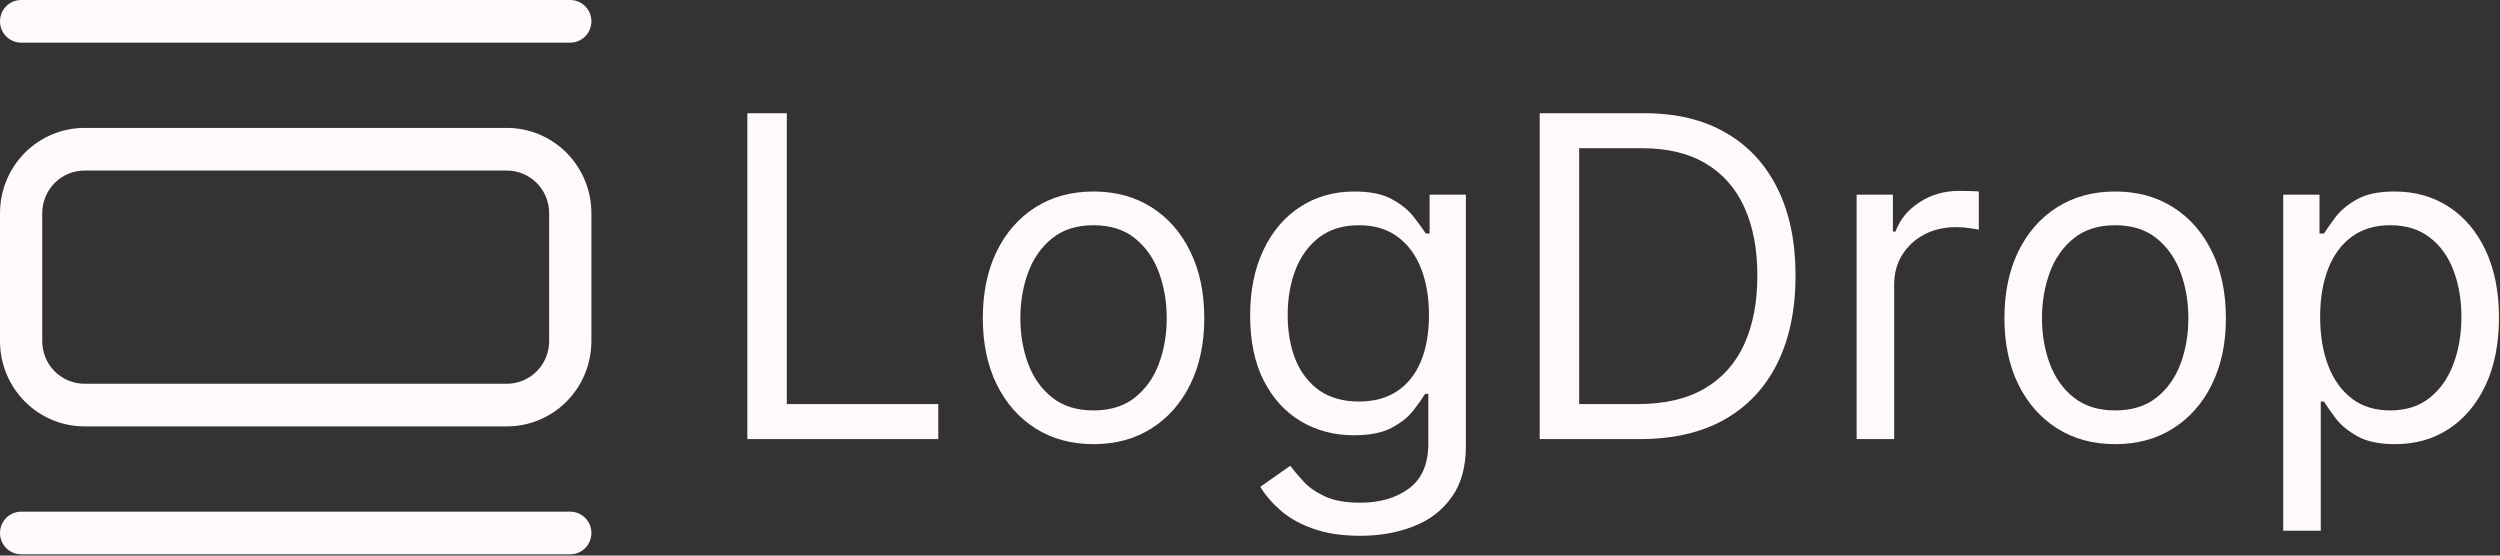
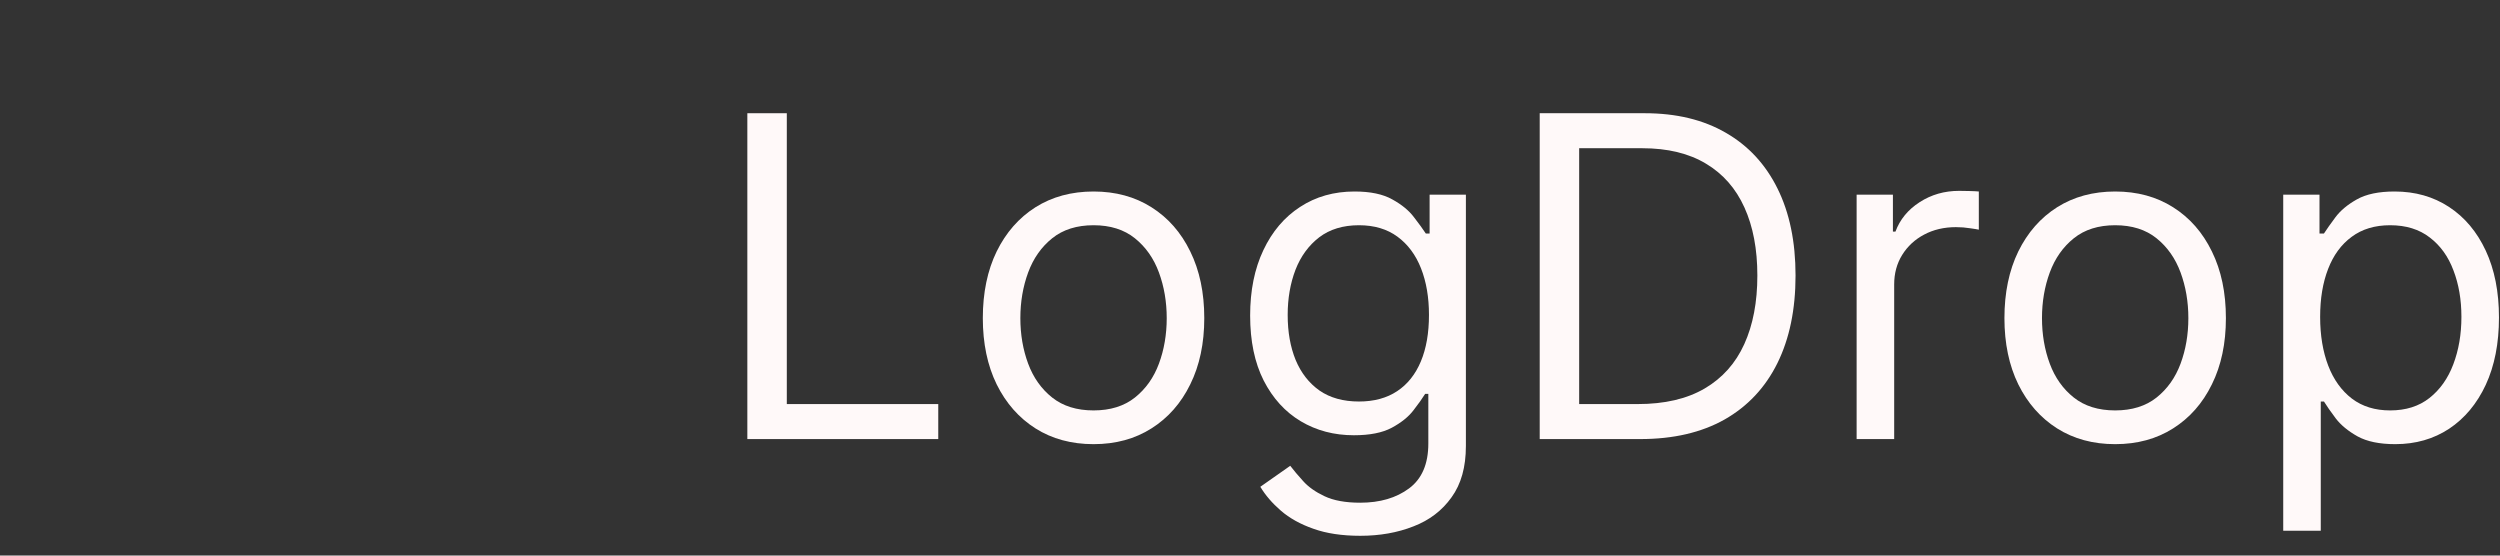
<svg xmlns="http://www.w3.org/2000/svg" width="180" height="40" viewBox="0 0 180 40" fill="none">
  <rect x="0" y="0" width="180" height="40" fill="#333333" stroke="none" />
  <g clip-path="url(#clip0_421_11)">
-     <path d="M6.083 9.21H36.498C38.111 9.21 39.658 9.857 40.799 11.008C41.94 12.16 42.581 13.722 42.581 15.35V24.56C42.581 26.189 41.94 27.75 40.799 28.902C39.658 30.053 38.111 30.7 36.498 30.7H6.083C4.47 30.7 2.922 30.053 1.782 28.902C0.641 27.75 0 26.189 0 24.56V15.35C0 13.722 0.641 12.16 1.782 11.008C2.922 9.857 4.47 9.21 6.083 9.21ZM6.083 12.28C5.276 12.28 4.503 12.603 3.932 13.179C3.362 13.755 3.041 14.536 3.041 15.35V24.56C3.041 25.374 3.362 26.155 3.932 26.731C4.503 27.307 5.276 27.63 6.083 27.63H36.498C37.304 27.63 38.078 27.307 38.648 26.731C39.219 26.155 39.539 25.374 39.539 24.56V15.35C39.539 14.536 39.219 13.755 38.648 13.179C38.078 12.603 37.304 12.28 36.498 12.28H6.083ZM0 1.535C0 1.128 0.16 0.737 0.445 0.45C0.731 0.162 1.117 0 1.521 0H41.06C41.463 0 41.85 0.162 42.135 0.45C42.42 0.737 42.581 1.128 42.581 1.535C42.581 1.942 42.42 2.333 42.135 2.62C41.85 2.908 41.463 3.07 41.06 3.07H1.521C1.117 3.07 0.731 2.908 0.445 2.62C0.16 2.333 0 1.942 0 1.535ZM0 38.375C0 37.968 0.16 37.578 0.445 37.29C0.731 37.002 1.117 36.84 1.521 36.84H41.06C41.463 36.84 41.85 37.002 42.135 37.29C42.42 37.578 42.581 37.968 42.581 38.375C42.581 38.782 42.42 39.172 42.135 39.46C41.85 39.748 41.463 39.91 41.06 39.91H1.521C1.117 39.91 0.731 39.748 0.445 39.46C0.16 39.172 0 38.782 0 38.375Z" fill="#FFF9F9" />
    <path d="M53.809 31.613V8.152H56.65V29.093H67.555V31.613H53.809Z" fill="#FFF9F9" />
    <path d="M78.736 31.979C77.147 31.979 75.753 31.601 74.554 30.845C73.363 30.089 72.431 29.031 71.759 27.672C71.095 26.312 70.763 24.724 70.763 22.907C70.763 21.074 71.095 19.474 71.759 18.107C72.431 16.74 73.363 15.678 74.554 14.922C75.753 14.166 77.147 13.788 78.736 13.788C80.324 13.788 81.713 14.166 82.905 14.922C84.104 15.678 85.035 16.74 85.7 18.107C86.372 19.474 86.708 21.074 86.708 22.907C86.708 24.724 86.372 26.312 85.7 27.672C85.035 29.031 84.104 30.089 82.905 30.845C81.713 31.601 80.324 31.979 78.736 31.979ZM78.736 29.55C79.942 29.55 80.935 29.241 81.713 28.623C82.493 28.004 83.069 27.191 83.443 26.183C83.817 25.175 84.004 24.082 84.004 22.907C84.004 21.73 83.817 20.634 83.443 19.619C83.069 18.603 82.493 17.782 81.713 17.156C80.935 16.53 79.942 16.217 78.736 16.217C77.529 16.217 76.536 16.53 75.757 17.156C74.978 17.782 74.401 18.603 74.027 19.619C73.653 20.634 73.466 21.73 73.466 22.907C73.466 24.082 73.653 25.175 74.027 26.183C74.401 27.191 74.978 28.004 75.757 28.623C76.536 29.241 77.529 29.55 78.736 29.55Z" fill="#FFF9F9" />
    <path d="M97.937 38.577C96.632 38.577 95.509 38.409 94.57 38.073C93.63 37.745 92.847 37.31 92.221 36.767C91.603 36.233 91.11 35.66 90.743 35.049L92.897 33.537C93.141 33.858 93.45 34.224 93.825 34.637C94.199 35.057 94.711 35.419 95.36 35.725C96.017 36.038 96.876 36.195 97.937 36.195C99.357 36.195 100.53 35.851 101.454 35.164C102.378 34.476 102.84 33.4 102.84 31.933V28.359H102.611C102.412 28.68 102.13 29.077 101.763 29.55C101.405 30.016 100.885 30.433 100.205 30.799C99.534 31.158 98.624 31.338 97.479 31.338C96.059 31.338 94.783 31.002 93.653 30.329C92.53 29.657 91.641 28.68 90.984 27.397C90.335 26.114 90.01 24.556 90.01 22.723C90.01 20.921 90.327 19.352 90.961 18.015C91.595 16.671 92.477 15.632 93.607 14.899C94.737 14.159 96.043 13.788 97.525 13.788C98.67 13.788 99.579 13.979 100.251 14.361C100.931 14.735 101.45 15.163 101.809 15.644C102.175 16.117 102.458 16.507 102.657 16.812H102.932V14.017H105.544V32.117C105.544 33.629 105.2 34.858 104.512 35.805C103.833 36.76 102.917 37.459 101.763 37.901C100.618 38.352 99.343 38.577 97.937 38.577ZM97.846 28.909C98.93 28.909 99.846 28.661 100.595 28.164C101.343 27.668 101.912 26.954 102.302 26.022C102.691 25.091 102.886 23.976 102.886 22.677C102.886 21.41 102.695 20.291 102.313 19.321C101.932 18.351 101.366 17.591 100.618 17.041C99.87 16.491 98.945 16.217 97.846 16.217C96.7 16.217 95.745 16.507 94.982 17.087C94.226 17.668 93.657 18.447 93.275 19.424C92.901 20.402 92.713 21.486 92.713 22.677C92.713 23.899 92.904 24.98 93.286 25.919C93.676 26.851 94.248 27.584 95.004 28.119C95.768 28.646 96.716 28.909 97.846 28.909Z" fill="#FFF9F9" />
    <path d="M118.099 31.613H110.859V8.152H118.419C120.695 8.152 122.643 8.622 124.261 9.561C125.881 10.493 127.121 11.833 127.985 13.582C128.847 15.323 129.279 17.408 129.279 19.837C129.279 22.28 128.844 24.384 127.973 26.148C127.103 27.905 125.835 29.257 124.17 30.204C122.505 31.143 120.481 31.613 118.099 31.613ZM113.7 29.093H117.915C119.855 29.093 121.463 28.718 122.738 27.97C124.014 27.222 124.964 26.156 125.59 24.774C126.217 23.392 126.53 21.746 126.53 19.837C126.53 17.943 126.221 16.312 125.602 14.945C124.983 13.571 124.059 12.517 122.83 11.784C121.6 11.043 120.069 10.672 118.236 10.672H113.7V29.093Z" fill="#FFF9F9" />
    <path d="M133.677 31.612V14.017H136.29V16.675H136.473C136.794 15.804 137.374 15.098 138.214 14.556C139.054 14.013 140.001 13.742 141.055 13.742C141.254 13.742 141.502 13.746 141.799 13.754C142.097 13.761 142.323 13.773 142.475 13.788V16.537C142.384 16.514 142.174 16.48 141.845 16.434C141.525 16.381 141.185 16.354 140.826 16.354C139.97 16.354 139.207 16.534 138.535 16.892C137.87 17.244 137.343 17.732 136.954 18.359C136.572 18.977 136.381 19.684 136.381 20.478V31.612H133.677Z" fill="#FFF9F9" />
    <path d="M152.292 31.979C150.704 31.979 149.31 31.601 148.112 30.845C146.92 30.089 145.988 29.031 145.316 27.672C144.652 26.312 144.319 24.724 144.319 22.907C144.319 21.074 144.652 19.474 145.316 18.107C145.988 16.74 146.92 15.678 148.112 14.922C149.31 14.166 150.704 13.788 152.292 13.788C153.881 13.788 155.271 14.166 156.463 14.922C157.661 15.678 158.593 16.74 159.257 18.107C159.93 19.474 160.265 21.074 160.265 22.907C160.265 24.724 159.93 26.312 159.257 27.672C158.593 29.031 157.661 30.089 156.463 30.845C155.271 31.601 153.881 31.979 152.292 31.979ZM152.292 29.55C153.499 29.55 154.492 29.241 155.271 28.623C156.05 28.004 156.626 27.191 157.001 26.183C157.375 25.175 157.562 24.082 157.562 22.907C157.562 21.73 157.375 20.634 157.001 19.619C156.626 18.603 156.05 17.782 155.271 17.156C154.492 16.53 153.499 16.217 152.292 16.217C151.086 16.217 150.093 16.53 149.314 17.156C148.535 17.782 147.959 18.603 147.584 19.619C147.21 20.634 147.023 21.73 147.023 22.907C147.023 24.082 147.21 25.175 147.584 26.183C147.959 27.191 148.535 28.004 149.314 28.623C150.093 29.241 151.086 29.55 152.292 29.55Z" fill="#FFF9F9" />
    <path d="M164.392 38.211V14.017H167.004V16.812H167.325C167.523 16.507 167.798 16.117 168.15 15.644C168.508 15.163 169.02 14.735 169.685 14.361C170.357 13.979 171.265 13.788 172.411 13.788C173.892 13.788 175.198 14.159 176.328 14.899C177.459 15.64 178.341 16.69 178.975 18.049C179.608 19.409 179.926 21.012 179.926 22.861C179.926 24.724 179.608 26.339 178.975 27.706C178.341 29.066 177.463 30.119 176.34 30.868C175.217 31.609 173.923 31.979 172.457 31.979C171.326 31.979 170.421 31.792 169.742 31.418C169.062 31.036 168.539 30.604 168.172 30.123C167.806 29.634 167.523 29.23 167.325 28.909H167.095V38.211H164.392ZM167.05 22.815C167.05 24.144 167.245 25.316 167.634 26.332C168.023 27.34 168.592 28.13 169.341 28.703C170.089 29.268 171.006 29.55 172.09 29.55C173.221 29.55 174.163 29.253 174.919 28.657C175.683 28.054 176.256 27.244 176.638 26.229C177.027 25.205 177.222 24.067 177.222 22.815C177.222 21.578 177.031 20.463 176.649 19.47C176.275 18.469 175.706 17.679 174.943 17.099C174.186 16.511 173.235 16.217 172.09 16.217C170.99 16.217 170.066 16.495 169.318 17.053C168.57 17.603 168.005 18.374 167.623 19.367C167.241 20.352 167.05 21.501 167.05 22.815Z" fill="#FFF9F9" />
  </g>
  <defs>
    <clipPath id="clip0_421_11">
      <rect width="180" height="40" fill="white" />
    </clipPath>
  </defs>
</svg>